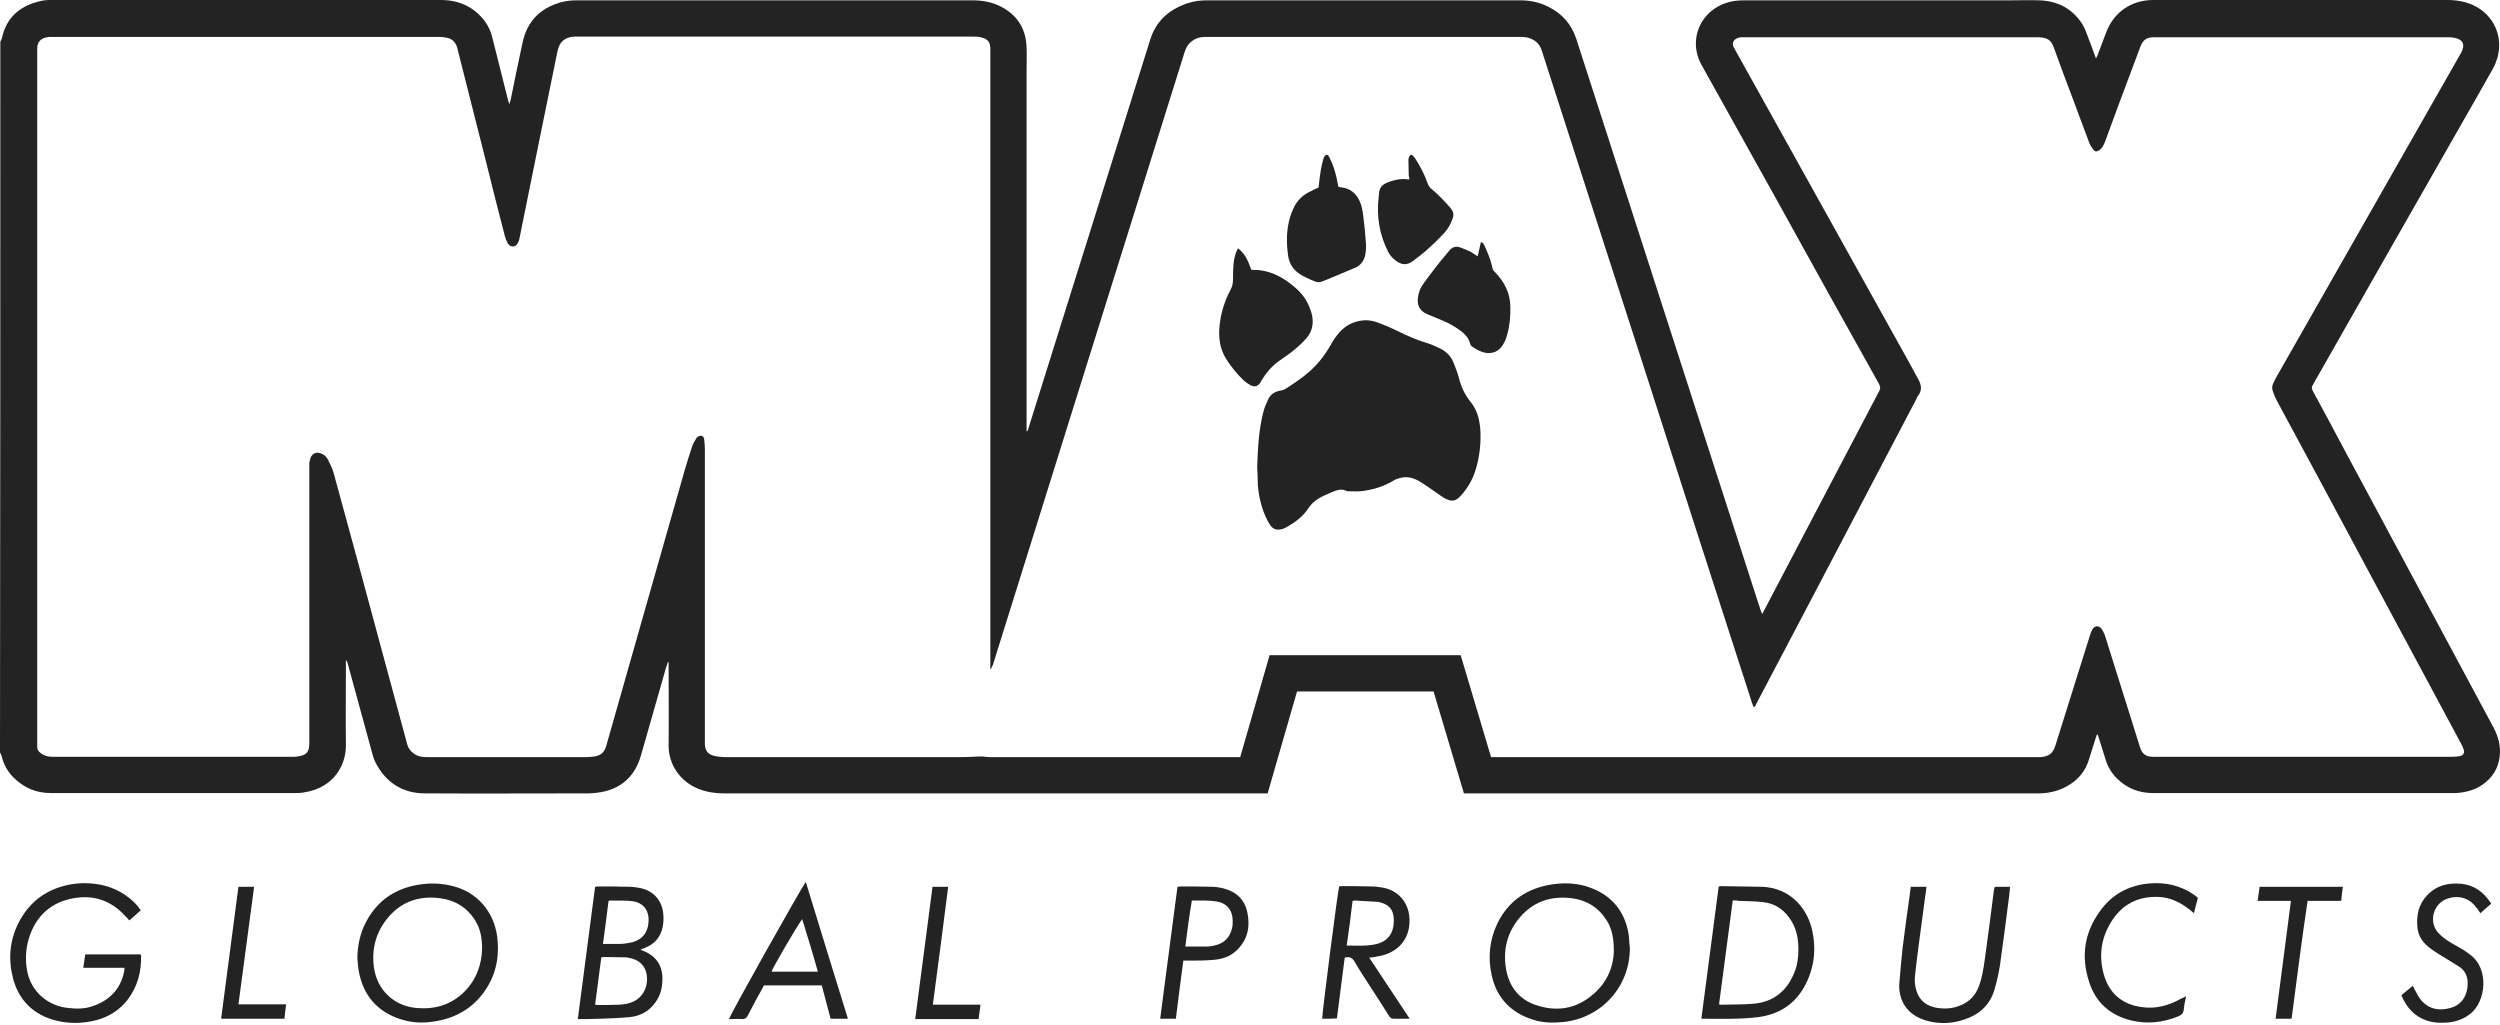
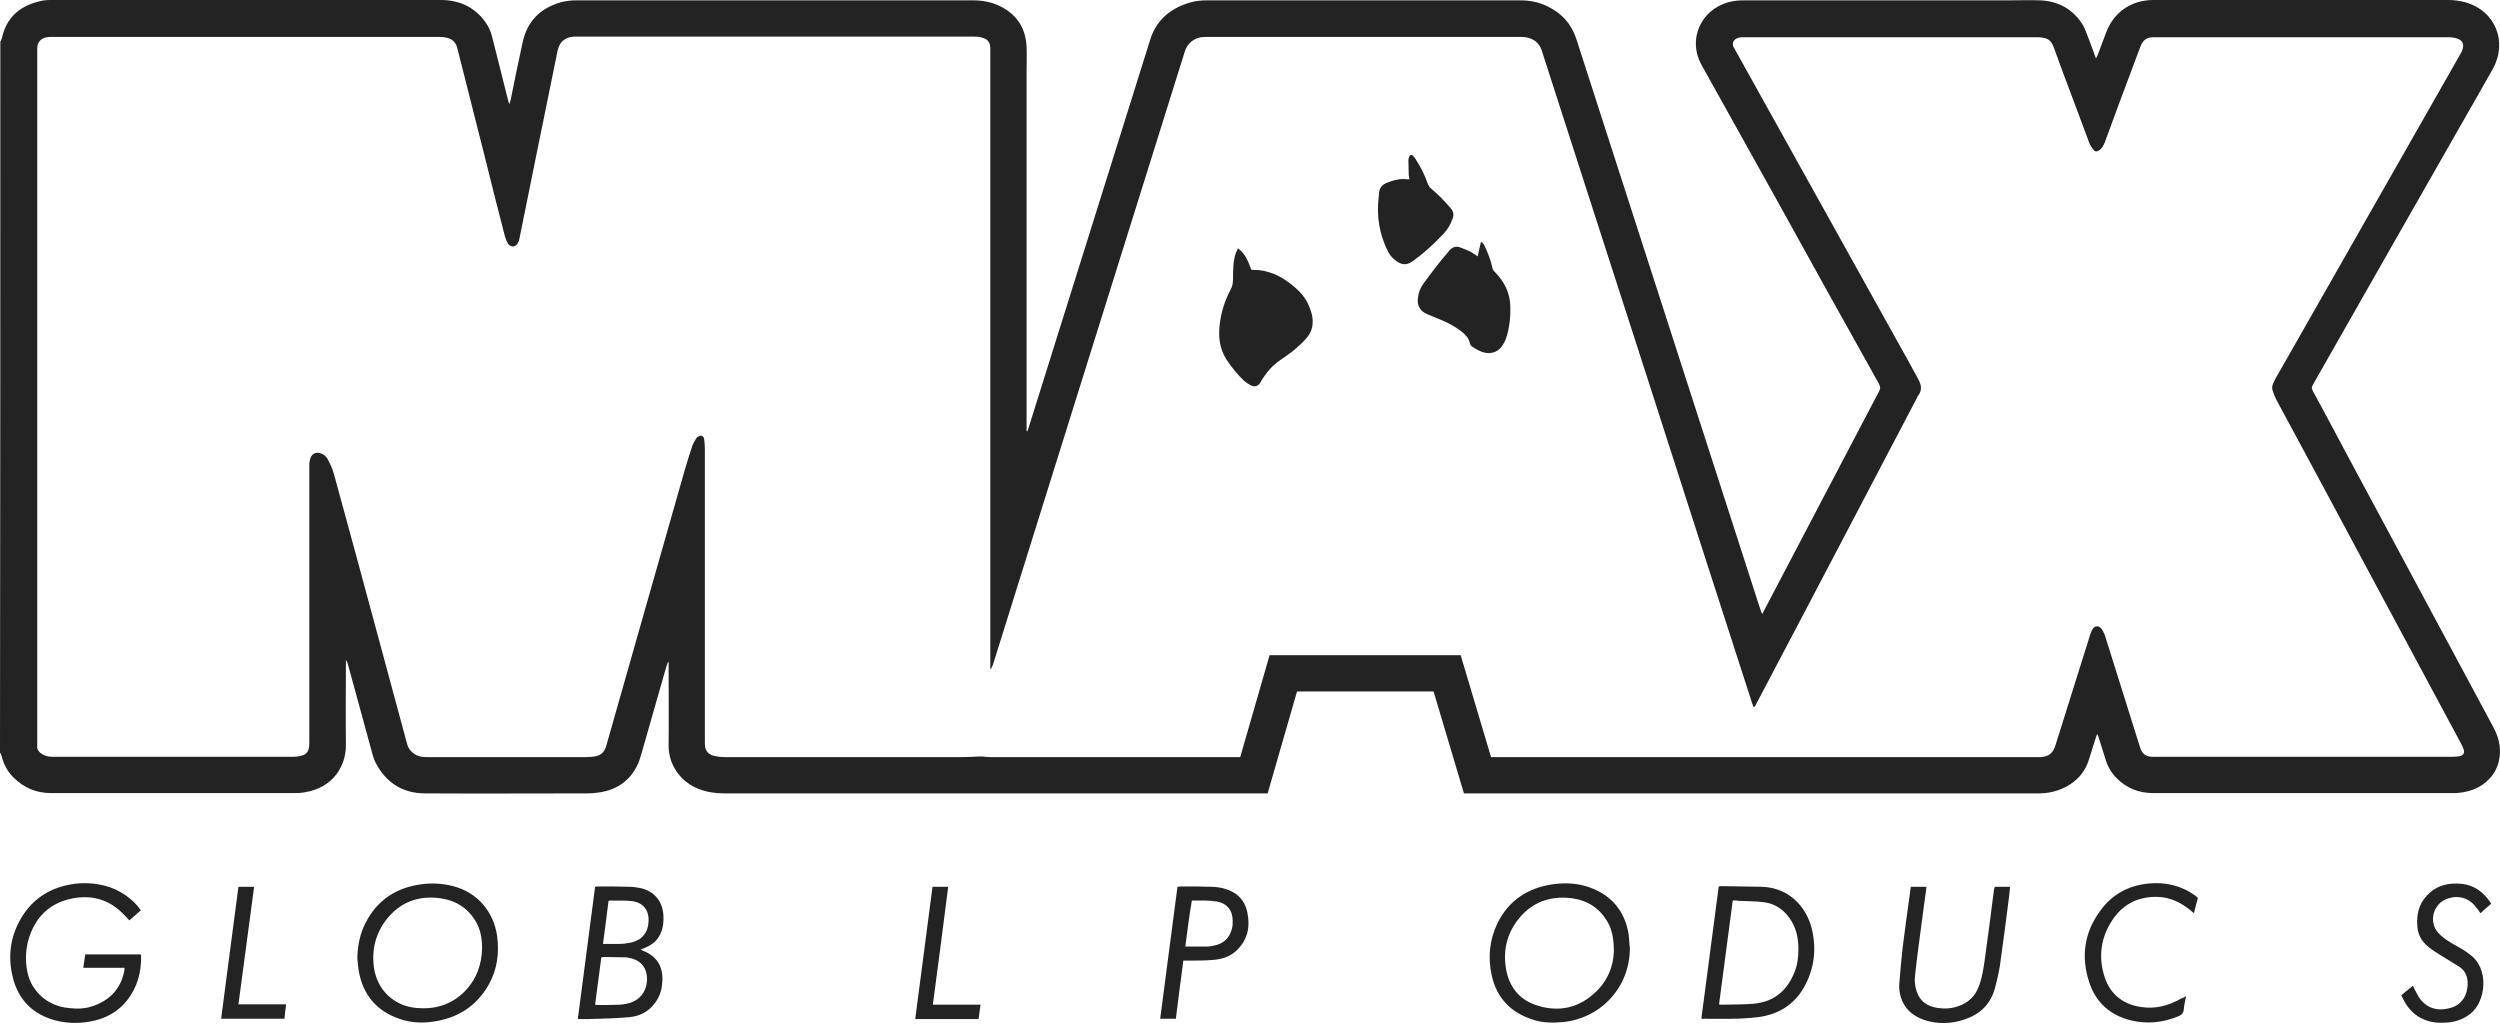
<svg xmlns="http://www.w3.org/2000/svg" width="122" height="50" viewBox="0 0 122 50" fill="none">
  <path d="M0.016 2.04C0.048 1.976 0.08 1.913 0.096 1.849C0.303 0.893 0.924 0.319 1.865 0.08C2.056 0.016 2.279 7.62939e-06 2.471 7.62939e-06C8.814 7.62939e-06 15.174 7.62939e-06 21.518 7.62939e-06C22.395 7.62939e-06 23.144 0.335 23.67 1.052C23.845 1.291 23.973 1.578 24.037 1.881C24.291 2.869 24.531 3.857 24.786 4.862C24.802 4.925 24.817 4.973 24.849 5.085C24.881 5.005 24.897 4.957 24.913 4.909C25.104 3.969 25.296 3.013 25.503 2.072C25.726 1.036 26.364 0.398 27.368 0.112C27.607 0.048 27.862 0.016 28.117 0.016C34.572 0.016 41.028 0.016 47.467 0.016C47.93 0.016 48.392 0.096 48.806 0.303C49.635 0.717 50.065 1.387 50.097 2.311C50.113 2.726 50.097 3.156 50.097 3.57C50.097 9.309 50.097 15.063 50.097 20.801C50.097 20.881 50.097 20.96 50.097 21.04C50.113 21.04 50.113 21.04 50.129 21.056C50.161 20.976 50.193 20.912 50.209 20.833C51.181 17.709 52.169 14.6 53.142 11.476C54.13 8.304 55.134 5.132 56.122 1.961C56.409 1.02 57.047 0.462 57.955 0.159C58.274 0.048 58.593 0.016 58.928 0.016C62.132 0.016 65.351 0.016 68.555 0.016C70.436 0.016 72.301 0.016 74.182 0.016C74.676 0.016 75.138 0.112 75.568 0.335C76.238 0.669 76.684 1.18 76.923 1.897C79.792 10.791 82.661 19.685 85.53 28.579C85.658 28.994 85.801 29.408 85.929 29.806C85.945 29.854 85.961 29.886 85.993 29.966C86.04 29.886 86.072 29.823 86.104 29.759C87.969 26.204 89.834 22.65 91.699 19.095C91.779 18.952 91.763 18.856 91.683 18.713C90.009 15.716 88.336 12.72 86.678 9.707C85.467 7.523 84.239 5.34 83.028 3.156C82.359 1.945 82.98 0.494 84.335 0.112C84.606 0.032 84.877 0.016 85.148 0.016C89.451 0.016 93.771 0.016 98.075 0.016C98.569 0.016 99.047 7.62939e-06 99.541 0.016C100.386 0.048 101.087 0.398 101.565 1.1C101.677 1.259 101.757 1.435 101.82 1.61C101.98 2.008 102.123 2.423 102.283 2.853C102.315 2.773 102.346 2.742 102.362 2.694C102.506 2.327 102.633 1.961 102.777 1.594C103.143 0.606 103.988 0.016 105.04 7.62939e-06C105.391 7.62939e-06 105.726 7.62939e-06 106.076 7.62939e-06C110.539 7.62939e-06 115.002 7.62939e-06 119.449 7.62939e-06C119.736 7.62939e-06 120.023 0.032 120.31 0.112C121.776 0.526 122.382 2.04 121.649 3.363C121.107 4.335 120.549 5.292 120.007 6.248C117.648 10.392 115.273 14.537 112.914 18.697C112.898 18.729 112.882 18.761 112.866 18.793C112.787 18.888 112.819 18.968 112.866 19.079C113.424 20.099 113.966 21.12 114.508 22.14C116.899 26.587 119.29 31.05 121.681 35.497C121.92 35.943 122.047 36.421 121.984 36.916C121.92 37.489 121.633 37.952 121.155 38.286C120.772 38.557 120.326 38.669 119.864 38.701C119.784 38.701 119.704 38.701 119.609 38.701C114.763 38.701 109.902 38.701 105.056 38.701C104.371 38.701 103.781 38.462 103.303 37.983C103.048 37.728 102.872 37.441 102.761 37.091C102.649 36.724 102.522 36.342 102.41 35.975C102.394 35.927 102.378 35.879 102.346 35.816C102.315 35.879 102.299 35.927 102.283 35.975C102.171 36.342 102.044 36.724 101.932 37.091C101.773 37.585 101.486 37.968 101.055 38.254C100.609 38.557 100.099 38.701 99.557 38.717C99.111 38.717 98.664 38.717 98.218 38.717C89.404 38.717 80.573 38.717 71.759 38.717C71.663 38.717 71.568 38.717 71.44 38.717C70.946 37.059 70.452 35.401 69.958 33.744C67.742 33.744 65.527 33.744 63.295 33.744C62.817 35.385 62.339 37.043 61.861 38.717C61.765 38.717 61.701 38.717 61.621 38.717C57.222 38.717 52.807 38.717 48.408 38.717C44.04 38.717 39.689 38.717 35.322 38.717C34.891 38.717 34.477 38.653 34.078 38.493C33.233 38.159 32.612 37.346 32.628 36.342C32.644 35.066 32.628 33.791 32.628 32.5C32.628 32.437 32.628 32.373 32.628 32.309C32.612 32.309 32.596 32.309 32.596 32.309C32.564 32.389 32.548 32.453 32.516 32.532C32.102 33.983 31.687 35.433 31.273 36.884C30.97 37.936 30.237 38.557 29.137 38.685C28.994 38.701 28.85 38.717 28.707 38.717C26.045 38.717 23.383 38.733 20.737 38.717C19.637 38.717 18.808 38.175 18.314 37.187C18.267 37.091 18.235 36.995 18.203 36.9C17.788 35.401 17.39 33.903 16.975 32.405C16.959 32.341 16.944 32.277 16.88 32.213C16.88 32.277 16.88 32.357 16.88 32.421C16.88 33.728 16.864 35.035 16.88 36.342C16.896 37.314 16.306 38.446 14.839 38.669C14.664 38.701 14.505 38.701 14.329 38.701C10.377 38.701 6.424 38.701 2.471 38.701C1.769 38.701 1.164 38.446 0.654 37.936C0.367 37.649 0.175 37.298 0.08 36.9C0.064 36.836 0.032 36.772 0 36.724C0.016 25.152 0.016 13.596 0.016 2.04ZM48.36 32.644C48.344 32.644 48.344 32.644 48.328 32.644C48.328 32.564 48.328 32.484 48.328 32.405C48.328 24.196 48.328 16.003 48.328 7.794C48.328 5.993 48.328 4.192 48.328 2.391C48.328 2.072 48.217 1.913 47.914 1.833C47.754 1.785 47.579 1.785 47.404 1.785C41.012 1.785 34.604 1.785 28.213 1.785C28.149 1.785 28.085 1.785 28.021 1.785C27.559 1.817 27.304 2.04 27.208 2.487C26.874 4.128 26.539 5.77 26.204 7.412C25.917 8.83 25.63 10.249 25.343 11.668C25.328 11.731 25.312 11.795 25.28 11.843C25.168 12.066 24.945 12.098 24.786 11.891C24.722 11.779 24.674 11.652 24.642 11.54C24.323 10.297 24.005 9.069 23.702 7.826C23.239 5.993 22.777 4.176 22.315 2.343C22.251 2.088 22.092 1.913 21.837 1.849C21.709 1.817 21.566 1.801 21.438 1.801C15.126 1.801 8.83 1.801 2.518 1.801C2.439 1.801 2.359 1.801 2.295 1.817C1.992 1.865 1.817 2.056 1.817 2.359C1.817 2.407 1.817 2.455 1.817 2.502C1.817 13.756 1.817 25.009 1.817 36.262C1.817 36.31 1.817 36.374 1.817 36.421C1.801 36.565 1.881 36.676 1.992 36.756C2.152 36.884 2.343 36.931 2.55 36.931C6.455 36.931 10.377 36.931 14.282 36.931C14.361 36.931 14.441 36.931 14.521 36.916C14.967 36.852 15.095 36.708 15.095 36.246C15.095 31.783 15.095 27.32 15.095 22.873C15.095 22.777 15.095 22.698 15.095 22.602C15.111 22.506 15.126 22.411 15.158 22.331C15.254 22.124 15.429 22.044 15.652 22.124C15.812 22.172 15.923 22.283 16.003 22.427C16.115 22.65 16.226 22.873 16.29 23.112C17.087 26.013 17.868 28.898 18.649 31.799C19.047 33.297 19.462 34.78 19.86 36.278C19.924 36.549 20.084 36.724 20.323 36.852C20.482 36.931 20.657 36.947 20.849 36.947C23.447 36.947 26.029 36.947 28.627 36.947C28.755 36.947 28.882 36.931 29.01 36.916C29.312 36.868 29.488 36.724 29.583 36.405C30.858 31.895 32.15 27.4 33.425 22.905C33.536 22.522 33.664 22.124 33.791 21.741C33.839 21.614 33.919 21.486 33.999 21.359C34.046 21.311 34.142 21.263 34.206 21.263C34.301 21.263 34.365 21.359 34.365 21.454C34.381 21.598 34.397 21.741 34.397 21.885C34.397 26.682 34.397 31.48 34.397 36.278C34.397 36.692 34.604 36.836 34.907 36.9C35.051 36.931 35.226 36.947 35.369 36.947C39.211 36.947 43.052 36.947 46.894 36.947C47.196 36.947 47.499 36.931 47.802 36.916C47.85 36.916 47.898 36.916 47.946 36.916C48.073 36.931 48.185 36.947 48.312 36.947C52.297 36.947 56.298 36.947 60.282 36.947C60.362 36.947 60.426 36.947 60.522 36.947C61 35.29 61.478 33.632 61.956 31.974C65.064 31.974 68.172 31.974 71.281 31.974C71.775 33.632 72.269 35.29 72.763 36.947C72.859 36.947 72.938 36.947 73.002 36.947C81.801 36.947 90.599 36.947 99.414 36.947C99.461 36.947 99.525 36.947 99.573 36.947C99.987 36.916 100.179 36.772 100.306 36.374C100.864 34.572 101.438 32.787 101.996 30.986C102.028 30.89 102.06 30.795 102.107 30.715C102.219 30.54 102.394 30.508 102.538 30.667C102.617 30.763 102.665 30.875 102.713 30.986C103.287 32.819 103.861 34.636 104.434 36.469C104.53 36.788 104.721 36.931 105.056 36.931C105.12 36.931 105.2 36.931 105.263 36.931C108.658 36.931 112.053 36.931 115.449 36.931C116.851 36.931 118.27 36.931 119.672 36.931C119.8 36.931 119.927 36.916 120.039 36.9C120.214 36.852 120.278 36.756 120.23 36.581C120.198 36.485 120.151 36.389 120.103 36.294C118.668 33.632 117.25 30.97 115.815 28.308C114.253 25.391 112.691 22.474 111.113 19.558C111.033 19.414 110.97 19.255 110.922 19.111C110.858 18.968 110.874 18.824 110.938 18.697C111.017 18.521 111.113 18.346 111.209 18.187C114.157 13.007 117.122 7.81 120.071 2.63C120.103 2.566 120.151 2.502 120.167 2.423C120.262 2.168 120.183 1.976 119.912 1.881C119.768 1.833 119.609 1.817 119.465 1.817C115.257 1.817 111.049 1.817 106.857 1.817C106.283 1.817 105.71 1.817 105.12 1.817C104.753 1.817 104.578 1.945 104.45 2.279C104.116 3.172 103.781 4.065 103.446 4.957C103.207 5.627 102.952 6.28 102.713 6.95C102.649 7.093 102.586 7.236 102.442 7.332C102.315 7.412 102.235 7.412 102.155 7.3C102.075 7.205 101.996 7.077 101.948 6.95C101.693 6.28 101.454 5.611 101.199 4.941C100.864 4.049 100.529 3.172 100.211 2.279C100.131 2.072 100.019 1.929 99.812 1.865C99.701 1.833 99.573 1.817 99.445 1.817C94.695 1.817 89.93 1.817 85.18 1.817C85.1 1.817 85.02 1.817 84.957 1.817C84.574 1.865 84.463 2.136 84.654 2.391C84.67 2.407 84.67 2.423 84.67 2.423C87.491 7.491 90.312 12.56 93.133 17.629C93.293 17.932 93.468 18.235 93.628 18.537C93.771 18.808 93.803 19.063 93.596 19.319C93.564 19.35 93.548 19.398 93.532 19.446C91.715 22.905 89.914 26.348 88.097 29.806C87.3 31.321 86.503 32.835 85.706 34.349C85.674 34.397 85.674 34.477 85.578 34.509C85.562 34.445 85.53 34.397 85.514 34.349C83.777 28.978 82.04 23.59 80.318 18.219C78.629 12.975 76.923 7.715 75.234 2.455C75.138 2.168 74.963 1.992 74.692 1.881C74.5 1.801 74.309 1.801 74.102 1.801C69.033 1.801 63.98 1.801 58.912 1.801C58.864 1.801 58.816 1.801 58.768 1.801C58.306 1.817 57.94 2.088 57.812 2.534C55.772 9.069 53.715 15.605 51.675 22.14C50.607 25.567 49.523 29.01 48.456 32.437C48.424 32.5 48.392 32.564 48.36 32.644Z" fill="#232323" />
  <path d="M17.438 46.734C17.454 46.144 17.565 45.571 17.836 45.044C18.41 43.913 19.35 43.307 20.594 43.148C21.104 43.084 21.614 43.116 22.108 43.243C23.287 43.546 24.084 44.471 24.26 45.682C24.371 46.527 24.26 47.34 23.829 48.089C23.224 49.125 22.299 49.699 21.12 49.858C20.578 49.938 20.052 49.906 19.526 49.731C18.378 49.348 17.709 48.551 17.501 47.356C17.47 47.164 17.454 46.941 17.438 46.734ZM23.526 46.272C23.526 45.794 23.447 45.347 23.208 44.949C22.809 44.295 22.219 43.929 21.47 43.833C20.482 43.706 19.621 43.977 18.952 44.758C18.346 45.475 18.123 46.304 18.25 47.228C18.33 47.754 18.553 48.217 18.936 48.583C19.334 48.95 19.797 49.141 20.323 49.189C21.215 49.269 21.996 49.045 22.65 48.408C23.239 47.818 23.511 47.085 23.526 46.272Z" fill="#232323" />
  <path d="M79.537 46.24C79.553 48.121 78.182 49.667 76.302 49.874C75.791 49.922 75.297 49.922 74.819 49.763C73.735 49.428 73.034 48.695 72.795 47.595C72.604 46.734 72.683 45.889 73.066 45.076C73.624 43.929 74.564 43.323 75.807 43.148C76.413 43.068 77.003 43.1 77.577 43.307C78.645 43.69 79.282 44.455 79.474 45.571C79.505 45.794 79.505 46.017 79.537 46.24ZM78.756 46.431C78.756 45.746 78.645 45.284 78.406 44.917C78.007 44.279 77.433 43.929 76.7 43.833C75.776 43.722 74.963 43.945 74.309 44.614C73.592 45.363 73.321 46.272 73.496 47.292C73.64 48.121 74.102 48.742 74.899 49.029C75.935 49.396 76.923 49.252 77.768 48.503C78.453 47.914 78.74 47.133 78.756 46.431Z" fill="#232323" />
  <path d="M6.073 47.228C5.403 47.228 4.75 47.228 4.065 47.228C4.096 47.005 4.128 46.798 4.16 46.575C5.069 46.575 5.961 46.575 6.854 46.575C6.87 46.591 6.886 46.607 6.886 46.623C6.902 47.435 6.71 48.169 6.2 48.822C5.818 49.3 5.308 49.619 4.718 49.779C4.049 49.954 3.379 49.97 2.694 49.794C1.626 49.508 0.924 48.822 0.638 47.754C0.398 46.83 0.462 45.921 0.893 45.06C1.45 43.945 2.375 43.307 3.618 43.132C4.128 43.068 4.638 43.1 5.132 43.227C5.818 43.403 6.519 43.881 6.87 44.423C6.695 44.582 6.503 44.742 6.312 44.917C6.232 44.821 6.169 44.758 6.089 44.678C5.34 43.865 4.415 43.626 3.363 43.881C2.343 44.136 1.706 44.821 1.403 45.81C1.243 46.352 1.227 46.91 1.339 47.451C1.546 48.408 2.343 49.093 3.331 49.189C3.73 49.237 4.112 49.237 4.495 49.109C5.324 48.838 5.882 48.28 6.057 47.419C6.057 47.388 6.073 47.356 6.073 47.324C6.073 47.292 6.073 47.276 6.073 47.228Z" fill="#232323" />
  <path d="M83.028 49.699C83.315 47.547 83.586 45.411 83.873 43.259C83.921 43.259 83.952 43.243 83.984 43.243C84.654 43.259 85.323 43.259 85.977 43.275C87.316 43.323 88.144 44.248 88.415 45.316C88.654 46.32 88.543 47.276 88.033 48.185C87.539 49.045 86.774 49.508 85.801 49.635C84.909 49.747 84.016 49.715 83.124 49.715C83.108 49.731 83.076 49.715 83.028 49.699ZM84.558 43.945C84.335 45.65 84.112 47.324 83.889 49.013C83.952 49.029 83.968 49.029 84 49.029C84.526 49.013 85.052 49.029 85.562 48.982C86.535 48.902 87.188 48.376 87.555 47.483C87.714 47.117 87.762 46.718 87.762 46.32C87.762 45.842 87.682 45.395 87.443 44.981C87.124 44.439 86.662 44.088 86.04 44.024C85.642 43.977 85.228 43.977 84.829 43.961C84.749 43.929 84.67 43.945 84.558 43.945Z" fill="#232323" />
  <path d="M28.197 49.731C28.484 47.563 28.755 45.427 29.041 43.275C29.089 43.275 29.137 43.259 29.169 43.259C29.695 43.259 30.205 43.259 30.731 43.275C30.906 43.275 31.082 43.307 31.257 43.339C31.91 43.483 32.325 43.961 32.373 44.646C32.389 44.901 32.373 45.172 32.293 45.411C32.134 45.873 31.847 46.144 31.257 46.336C31.305 46.367 31.337 46.383 31.384 46.399C32.118 46.686 32.405 47.26 32.309 48.041C32.277 48.376 32.166 48.679 31.958 48.95C31.655 49.364 31.225 49.587 30.731 49.635C30.237 49.683 29.743 49.699 29.249 49.715C28.93 49.731 28.579 49.731 28.197 49.731ZM29.041 49.029C29.089 49.029 29.121 49.045 29.137 49.045C29.504 49.045 29.87 49.045 30.221 49.029C30.46 49.013 30.699 48.982 30.922 48.87C31.384 48.647 31.64 48.153 31.56 47.579C31.496 47.117 31.177 46.814 30.651 46.734C30.604 46.718 30.54 46.718 30.492 46.718C30.157 46.718 29.838 46.702 29.504 46.702C29.456 46.702 29.408 46.718 29.344 46.718C29.249 47.499 29.137 48.248 29.041 49.029ZM29.424 46.065C29.711 46.065 29.966 46.065 30.205 46.065C30.364 46.065 30.524 46.049 30.683 46.017C31.209 45.937 31.528 45.65 31.624 45.188C31.735 44.598 31.528 44.072 30.858 43.977C30.492 43.929 30.125 43.961 29.743 43.945C29.727 43.945 29.727 43.961 29.695 43.977C29.615 44.662 29.52 45.347 29.424 46.065Z" fill="#232323" />
-   <path d="M66.818 46.734C67.487 47.738 68.125 48.711 68.794 49.715C68.651 49.715 68.555 49.715 68.459 49.715C68.316 49.715 68.172 49.715 68.029 49.715C67.918 49.715 67.854 49.683 67.79 49.587C67.503 49.125 67.216 48.679 66.913 48.217C66.642 47.786 66.355 47.372 66.1 46.925C65.989 46.734 65.845 46.67 65.622 46.734C65.495 47.706 65.367 48.695 65.24 49.699C65.001 49.715 64.761 49.715 64.522 49.715C64.507 49.555 65.272 43.546 65.351 43.259C65.383 43.259 65.415 43.243 65.447 43.243C65.941 43.243 66.451 43.243 66.945 43.259C67.136 43.259 67.328 43.291 67.519 43.323C68.316 43.483 68.858 44.168 68.778 45.108C68.698 46.065 67.981 46.559 67.232 46.67C67.121 46.702 66.993 46.718 66.818 46.734ZM65.718 46.144C66.18 46.144 66.611 46.176 67.041 46.096C67.631 46.001 67.981 45.634 68.013 45.044C68.061 44.343 67.742 44.12 67.248 44.008C67.232 44.008 67.216 44.008 67.2 44.008C66.834 43.993 66.467 43.961 66.1 43.945C66.069 43.945 66.053 43.961 66.005 43.961C65.925 44.678 65.829 45.395 65.718 46.144Z" fill="#232323" />
  <path d="M97.341 43.275C97.597 43.275 97.836 43.275 98.091 43.275C98.075 43.451 98.059 43.594 98.043 43.754C97.899 44.869 97.756 46.001 97.597 47.117C97.533 47.515 97.437 47.93 97.326 48.312C97.102 49.045 96.592 49.508 95.875 49.747C95.222 49.97 94.568 49.986 93.915 49.779C93.293 49.571 92.862 49.157 92.719 48.503C92.687 48.344 92.671 48.169 92.687 47.993C92.735 47.419 92.783 46.83 92.847 46.256C92.958 45.395 93.07 44.535 93.197 43.658C93.213 43.53 93.229 43.419 93.245 43.275C93.5 43.275 93.755 43.275 94.01 43.275C93.994 43.451 93.978 43.61 93.946 43.769C93.835 44.566 93.739 45.363 93.628 46.16C93.564 46.654 93.5 47.148 93.452 47.627C93.42 47.882 93.452 48.137 93.532 48.376C93.691 48.87 94.058 49.109 94.552 49.189C94.903 49.237 95.253 49.221 95.588 49.093C96.05 48.934 96.385 48.615 96.56 48.153C96.72 47.738 96.784 47.324 96.847 46.894C97.007 45.73 97.166 44.55 97.31 43.387C97.326 43.355 97.341 43.323 97.341 43.275Z" fill="#232323" />
-   <path d="M39.322 43.036C40.008 45.284 40.693 47.499 41.379 49.715C41.076 49.715 40.821 49.715 40.534 49.715C40.39 49.173 40.247 48.631 40.103 48.089C39.147 48.089 38.222 48.089 37.282 48.089C37.25 48.137 37.218 48.2 37.187 48.264C36.947 48.695 36.708 49.125 36.485 49.571C36.421 49.683 36.358 49.731 36.23 49.731C36.007 49.715 35.8 49.731 35.577 49.731C35.593 49.571 39.051 43.419 39.322 43.036ZM39.147 44.853C38.844 45.268 37.681 47.276 37.649 47.419C38.398 47.419 39.147 47.419 39.912 47.419C39.673 46.559 39.418 45.73 39.147 44.853Z" fill="#232323" />
  <path d="M106.682 48.615C106.634 48.854 106.586 49.045 106.57 49.252C106.554 49.444 106.459 49.539 106.283 49.603C105.534 49.906 104.769 49.986 103.988 49.794C102.968 49.539 102.267 48.918 101.948 47.914C101.549 46.686 101.709 45.523 102.474 44.471C103.048 43.658 103.861 43.212 104.849 43.116C105.678 43.036 106.443 43.212 107.128 43.706C107.16 43.737 107.192 43.754 107.224 43.785C107.24 43.801 107.24 43.801 107.256 43.833C107.192 44.056 107.128 44.295 107.064 44.566C106.985 44.503 106.921 44.439 106.857 44.391C106.411 44.04 105.901 43.785 105.311 43.769C104.307 43.737 103.526 44.152 103 45.029C102.49 45.873 102.41 46.782 102.713 47.706C103 48.535 103.606 49.013 104.482 49.141C105.184 49.252 105.837 49.077 106.443 48.727C106.507 48.711 106.57 48.679 106.682 48.615Z" fill="#232323" />
  <path d="M57.461 43.275C57.525 43.275 57.573 43.259 57.621 43.259C58.115 43.259 58.625 43.259 59.119 43.275C59.31 43.275 59.517 43.307 59.709 43.355C60.33 43.514 60.745 43.897 60.872 44.535C61.016 45.22 60.888 45.842 60.378 46.352C60.043 46.686 59.629 46.814 59.167 46.846C58.784 46.878 58.386 46.878 57.987 46.878C57.908 46.878 57.844 46.878 57.748 46.878C57.621 47.834 57.493 48.774 57.382 49.715C57.127 49.715 56.888 49.715 56.617 49.715C56.903 47.563 57.174 45.427 57.461 43.275ZM57.844 46.192C58.21 46.192 58.561 46.192 58.896 46.192C59.007 46.192 59.135 46.176 59.246 46.144C59.725 46.049 60.012 45.762 60.123 45.3C60.155 45.188 60.155 45.06 60.155 44.933C60.155 44.423 59.868 44.072 59.374 43.992C58.975 43.929 58.577 43.945 58.163 43.945C58.035 44.694 57.939 45.427 57.844 46.192Z" fill="#232323" />
  <path d="M121.569 44.104C121.394 44.248 121.219 44.407 121.043 44.566C120.964 44.455 120.916 44.359 120.836 44.279C120.501 43.817 119.975 43.674 119.449 43.849C118.748 44.072 118.493 44.981 118.987 45.523C119.178 45.73 119.386 45.873 119.625 46.017C119.816 46.128 119.991 46.224 120.183 46.336C120.294 46.399 120.39 46.479 120.501 46.559C121.505 47.244 121.314 48.886 120.549 49.476C120.183 49.763 119.768 49.89 119.322 49.906C119.019 49.922 118.732 49.906 118.445 49.81C117.824 49.603 117.441 49.173 117.186 48.567C117.361 48.424 117.553 48.264 117.744 48.105C117.776 48.169 117.808 48.217 117.824 48.264C117.887 48.392 117.967 48.519 118.031 48.647C118.397 49.205 118.955 49.38 119.625 49.173C120.119 49.029 120.438 48.583 120.422 47.93C120.406 47.611 120.278 47.34 119.991 47.164C119.8 47.037 119.593 46.925 119.401 46.798C119.146 46.639 118.891 46.495 118.652 46.32C118.27 46.049 117.999 45.714 117.967 45.22C117.919 44.646 118.031 44.12 118.445 43.69C118.907 43.196 119.497 43.068 120.135 43.132C120.74 43.196 121.187 43.53 121.521 44.024C121.537 44.04 121.553 44.072 121.569 44.104Z" fill="#232323" />
-   <path d="M111.83 49.715C111.559 49.715 111.32 49.715 111.049 49.715C111.304 47.802 111.543 45.889 111.798 43.961C111.512 43.961 111.257 43.961 110.986 43.961C110.715 43.961 110.46 43.961 110.173 43.961C110.205 43.722 110.236 43.498 110.268 43.275C111.623 43.275 112.962 43.275 114.333 43.275C114.301 43.498 114.269 43.722 114.253 43.961C113.711 43.961 113.169 43.961 112.611 43.961C112.324 45.873 112.085 47.786 111.83 49.715Z" fill="#232323" />
  <path d="M45.523 49.029C46.304 49.029 47.069 49.029 47.85 49.029C47.818 49.284 47.786 49.492 47.754 49.731C46.718 49.731 45.698 49.731 44.662 49.731C44.949 47.579 45.22 45.443 45.507 43.275C45.634 43.275 45.762 43.275 45.873 43.275C46.001 43.275 46.112 43.275 46.272 43.275C46.033 45.188 45.778 47.085 45.523 49.029Z" fill="#232323" />
  <path d="M11.636 43.275C11.891 43.275 12.146 43.275 12.401 43.275C12.146 45.188 11.891 47.085 11.636 49.013C12.417 49.013 13.182 49.013 13.963 49.013C13.931 49.252 13.899 49.476 13.883 49.715C12.847 49.715 11.827 49.715 10.791 49.715C11.078 47.563 11.349 45.411 11.636 43.275Z" fill="#232323" />
-   <path d="M61.35 22.793C61.382 21.869 61.43 20.992 61.637 20.163C61.685 19.94 61.781 19.717 61.877 19.51C61.988 19.255 62.195 19.111 62.482 19.063C62.578 19.047 62.689 19.016 62.769 18.952C63.295 18.617 63.805 18.267 64.22 17.82C64.475 17.549 64.682 17.262 64.873 16.944C64.985 16.752 65.096 16.545 65.24 16.37C65.558 15.939 65.989 15.684 66.515 15.636C66.786 15.605 67.057 15.668 67.296 15.764C67.599 15.876 67.901 16.003 68.189 16.146C68.635 16.37 69.097 16.577 69.575 16.72C69.798 16.784 70.022 16.88 70.245 16.991C70.563 17.135 70.802 17.374 70.93 17.693C71.026 17.932 71.121 18.171 71.185 18.41C71.297 18.856 71.472 19.255 71.759 19.605C72.078 19.988 72.189 20.434 72.237 20.912C72.285 21.63 72.205 22.331 71.982 23.016C71.839 23.447 71.6 23.845 71.297 24.18C71.042 24.467 70.85 24.499 70.516 24.323C70.324 24.212 70.149 24.084 69.974 23.957C69.735 23.797 69.496 23.622 69.256 23.479C68.969 23.319 68.667 23.239 68.348 23.319C68.236 23.351 68.109 23.383 68.013 23.447C67.519 23.75 66.977 23.909 66.403 23.973C66.196 23.989 65.973 23.973 65.766 23.973C65.75 23.973 65.718 23.973 65.702 23.957C65.447 23.829 65.224 23.925 64.985 24.021C64.857 24.068 64.73 24.148 64.586 24.196C64.283 24.339 64.028 24.531 63.837 24.817C63.582 25.216 63.199 25.487 62.785 25.726C62.737 25.758 62.673 25.774 62.61 25.806C62.323 25.901 62.116 25.838 61.956 25.583C61.877 25.455 61.813 25.328 61.749 25.184C61.542 24.706 61.43 24.212 61.382 23.686C61.382 23.383 61.366 23.048 61.35 22.793Z" fill="#232323" />
  <path d="M60.41 12.114C60.793 12.401 60.92 12.783 61.064 13.166C61.191 13.166 61.319 13.182 61.446 13.182C62.132 13.261 62.705 13.596 63.215 14.043C63.455 14.25 63.662 14.489 63.805 14.776C63.901 14.967 63.98 15.174 64.028 15.382C64.108 15.78 64.044 16.163 63.773 16.481C63.598 16.689 63.391 16.88 63.184 17.055C62.96 17.246 62.705 17.406 62.466 17.581C62.084 17.836 61.797 18.187 61.558 18.569C61.542 18.601 61.526 18.633 61.51 18.665C61.382 18.856 61.223 18.904 61.016 18.793C60.904 18.729 60.809 18.665 60.713 18.585C60.378 18.267 60.091 17.916 59.836 17.517C59.517 17.007 59.454 16.449 59.517 15.876C59.581 15.27 59.757 14.696 60.044 14.154C60.139 13.979 60.171 13.819 60.171 13.628C60.171 13.198 60.171 12.752 60.314 12.321C60.346 12.273 60.378 12.21 60.41 12.114Z" fill="#232323" />
-   <path d="M64.347 9.149C64.379 8.846 64.411 8.559 64.459 8.273C64.49 8.097 64.538 7.906 64.586 7.731C64.602 7.667 64.666 7.571 64.73 7.555C64.825 7.539 64.857 7.651 64.889 7.715C65.096 8.113 65.208 8.543 65.287 8.99C65.287 9.038 65.303 9.069 65.319 9.117C65.383 9.133 65.447 9.149 65.495 9.149C65.877 9.197 66.148 9.42 66.323 9.755C66.435 9.978 66.483 10.201 66.515 10.44C66.579 10.918 66.626 11.397 66.658 11.875C66.674 12.05 66.658 12.241 66.626 12.433C66.563 12.736 66.387 12.975 66.084 13.086C65.638 13.277 65.176 13.469 64.714 13.66C64.331 13.819 64.331 13.803 63.949 13.644C63.805 13.58 63.646 13.501 63.502 13.421C63.152 13.214 62.928 12.911 62.865 12.512C62.769 11.859 62.769 11.205 62.96 10.584C63.008 10.44 63.056 10.297 63.12 10.169C63.295 9.787 63.566 9.516 63.949 9.34C64.092 9.261 64.219 9.213 64.347 9.149Z" fill="#232323" />
  <path d="M72.109 12.512C72.157 12.273 72.221 12.05 72.269 11.811C72.365 11.843 72.396 11.907 72.428 11.954C72.588 12.305 72.747 12.672 72.827 13.054C72.843 13.15 72.875 13.214 72.954 13.277C73.417 13.756 73.704 14.313 73.704 14.983C73.719 15.445 73.672 15.908 73.544 16.354C73.512 16.481 73.464 16.609 73.401 16.72C73.193 17.151 72.811 17.326 72.349 17.183C72.173 17.119 71.998 17.023 71.839 16.912C71.775 16.88 71.743 16.8 71.727 16.72C71.663 16.497 71.52 16.338 71.344 16.194C71.058 15.971 70.755 15.796 70.42 15.652C70.165 15.541 69.91 15.445 69.655 15.334C69.304 15.19 69.145 14.919 69.193 14.537C69.225 14.266 69.32 14.027 69.48 13.819C69.655 13.58 69.83 13.341 70.005 13.118C70.197 12.863 70.404 12.608 70.611 12.369C70.659 12.305 70.707 12.257 70.755 12.194C70.882 12.066 71.042 12.002 71.233 12.066C71.424 12.13 71.6 12.21 71.775 12.289C71.871 12.353 71.982 12.433 72.109 12.512Z" fill="#232323" />
  <path d="M68.778 8.751C68.762 8.671 68.762 8.607 68.746 8.543C68.746 8.304 68.73 8.049 68.73 7.81C68.73 7.762 68.746 7.715 68.762 7.667C68.81 7.539 68.89 7.523 68.969 7.619C69.017 7.667 69.049 7.715 69.081 7.762C69.32 8.145 69.527 8.528 69.671 8.958C69.703 9.038 69.751 9.133 69.83 9.197C70.181 9.484 70.5 9.819 70.787 10.153C70.93 10.313 70.962 10.488 70.882 10.679C70.787 10.95 70.659 11.174 70.468 11.381C70.229 11.636 69.974 11.891 69.703 12.13C69.464 12.353 69.209 12.544 68.954 12.736C68.667 12.943 68.444 12.943 68.157 12.752C67.981 12.624 67.838 12.48 67.742 12.289C67.312 11.444 67.168 10.552 67.28 9.611C67.28 9.564 67.296 9.516 67.296 9.468C67.296 9.197 67.439 9.022 67.662 8.926C67.933 8.814 68.204 8.735 68.507 8.735C68.587 8.751 68.683 8.751 68.778 8.751Z" fill="#232323" />
</svg>